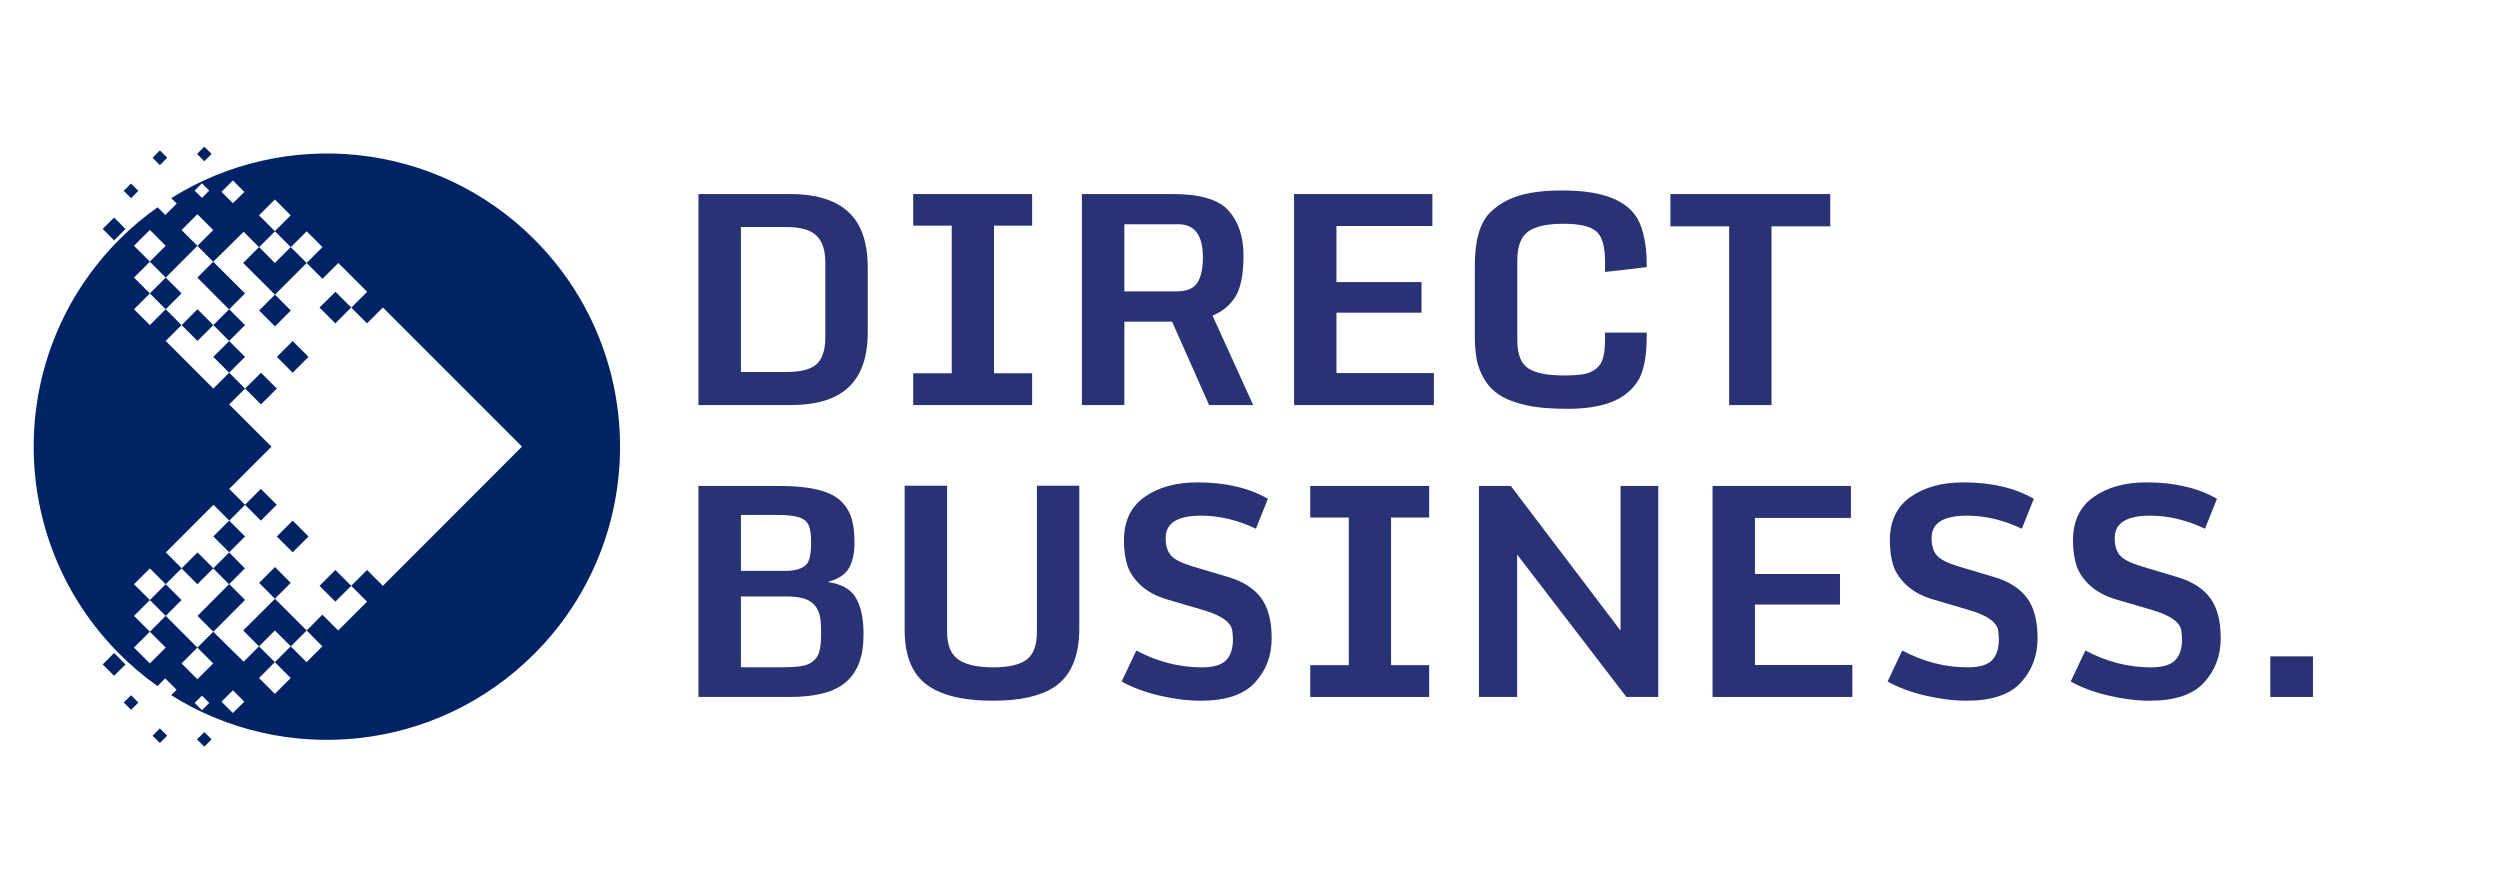
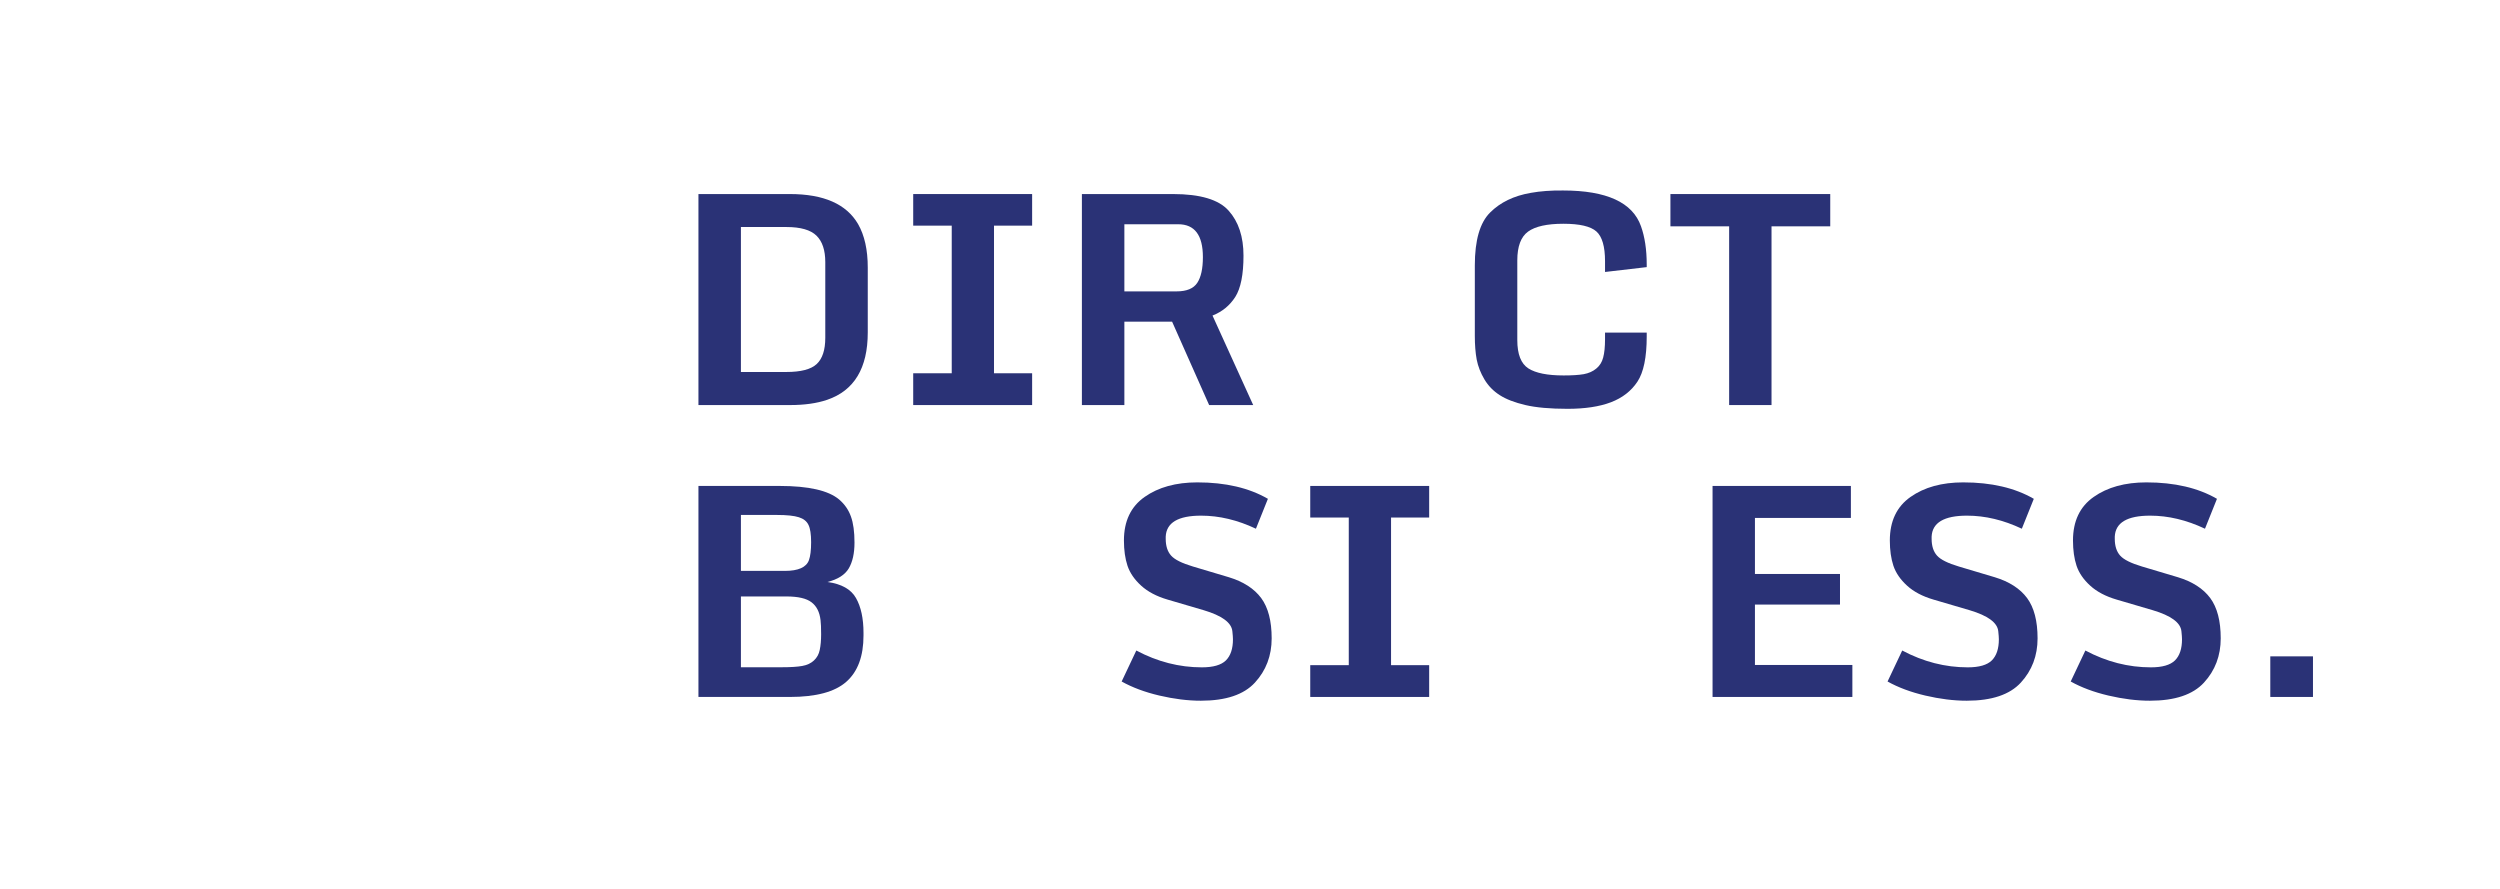
<svg xmlns="http://www.w3.org/2000/svg" width="526" viewBox="0 0 394.5 140.25" height="187" preserveAspectRatio="xMidYMid meet">
  <defs>
    <g />
  </defs>
-   <path fill="#002366" d="M 62.605 90.258 L 60.418 92.441 L 59.168 91.195 L 57.918 89.945 L 55.418 92.441 L 52.918 89.945 L 50.418 92.441 L 52.918 94.941 L 55.418 92.441 L 57.918 94.941 L 53.367 99.492 L 50.867 96.992 L 48.391 99.492 L 43.391 94.492 L 38.371 99.492 L 40.871 101.992 L 38.449 104.414 L 33.645 99.688 L 31.145 102.188 L 26.148 97.188 L 23.648 99.688 L 21.148 97.188 L 23.648 94.688 L 21.148 92.191 L 23.648 89.691 L 26.148 92.191 L 28.648 89.691 L 31.145 92.191 L 33.645 89.691 L 36.145 92.191 L 38.645 89.691 L 36.164 87.172 L 33.664 89.672 L 31.164 87.172 L 28.668 89.672 L 26.168 87.172 L 33.684 79.652 L 36.184 82.152 L 38.684 79.652 L 36.164 77.152 L 40.656 72.66 L 42.844 70.477 L 40.656 68.309 L 36.164 63.816 L 38.664 61.316 L 36.164 58.816 L 33.664 61.316 L 26.148 53.797 L 28.648 51.301 L 26.148 48.801 L 23.648 51.301 L 21.148 48.801 L 23.648 46.301 L 21.148 43.801 L 23.648 41.301 L 26.148 43.801 L 31.145 38.801 L 28.648 36.301 L 31.145 33.801 L 33.645 36.301 L 31.145 38.801 L 33.645 41.301 L 38.449 36.574 L 40.871 38.996 L 38.371 41.496 L 43.391 46.496 L 48.391 41.496 L 50.887 43.996 L 53.387 41.496 L 57.938 46.047 L 55.438 48.547 L 52.938 46.047 L 50.418 48.527 L 52.918 51.027 L 55.418 48.527 L 57.918 51.027 L 60.418 48.527 L 82.367 70.477 Z M 31.086 24.293 L 32.238 25.445 L 33.391 24.293 L 32.238 23.141 Z M 24.078 24.898 L 25.23 26.051 L 26.383 24.898 L 25.23 23.727 Z M 19.527 30.113 L 20.68 31.266 L 21.832 30.113 L 20.68 28.961 Z M 18.004 37.922 L 19.801 36.125 L 18.004 34.328 L 16.207 36.125 Z M 32.238 115.523 L 31.086 116.676 L 32.238 117.828 L 33.391 116.676 Z M 25.23 114.938 L 24.078 116.09 L 25.23 117.242 L 26.383 116.09 Z M 20.68 109.707 L 19.527 110.859 L 20.68 112.012 L 21.832 110.859 Z M 19.801 104.844 L 18.004 103.047 L 16.207 104.844 L 18.004 106.641 Z M 84.301 37.766 C 68.758 22.223 44.895 20.055 27.027 31.266 L 27.887 32.121 L 26.09 33.918 L 24.879 32.707 C 22.75 34.191 20.738 35.891 18.863 37.766 C 0.801 55.828 0.801 85.141 18.863 103.203 C 20.738 105.078 22.75 106.777 24.859 108.262 L 26.07 107.051 L 27.867 108.848 L 27.008 109.707 C 44.875 120.914 68.738 118.746 84.281 103.203 C 102.363 85.141 102.363 55.848 84.301 37.766 Z M 46.184 58.816 L 48.684 56.316 L 46.184 53.816 L 43.684 56.316 Z M 46.184 87.152 L 48.684 84.652 L 46.184 82.152 L 43.684 84.652 Z M 43.391 51.496 L 45.891 48.996 L 43.391 46.496 L 40.891 48.996 Z M 43.371 94.473 L 45.871 91.977 L 43.391 89.477 L 40.891 91.977 Z M 41.184 63.816 L 43.684 61.316 L 41.184 58.816 L 38.684 61.316 Z M 41.164 82.152 L 43.664 79.652 L 41.164 77.152 L 38.664 79.652 Z M 38.664 56.316 L 36.164 53.816 L 33.664 56.316 L 36.164 58.816 Z M 38.664 84.652 L 36.164 82.152 L 33.664 84.652 L 36.164 87.152 Z M 38.664 51.301 L 36.164 48.801 L 33.664 51.301 L 31.164 48.801 L 28.668 51.301 L 31.164 53.797 L 33.664 51.301 L 36.164 53.797 Z M 38.664 46.301 L 33.645 41.301 L 31.145 43.801 L 36.145 48.82 Z M 38.664 94.668 L 36.164 92.168 L 31.164 97.188 L 33.664 99.688 Z M 26.148 48.801 L 28.648 46.301 L 26.148 43.801 L 23.648 46.301 Z M 26.148 97.188 L 28.648 94.688 L 26.148 92.191 L 23.648 94.688 Z M 48.391 41.496 L 50.887 38.996 L 48.391 36.496 L 45.891 38.996 L 43.391 36.496 L 40.891 38.996 L 43.371 41.496 L 45.871 38.996 Z M 48.371 104.492 L 50.867 101.992 L 48.391 99.492 L 45.891 101.992 L 43.371 99.492 L 40.871 101.992 L 43.371 104.492 L 45.871 101.992 Z M 43.371 36.477 L 45.871 33.977 L 43.371 31.48 L 40.871 33.977 Z M 43.371 109.492 L 40.871 106.992 L 43.371 104.492 L 45.871 106.992 Z M 36.75 32.062 L 34.953 30.27 L 36.75 28.473 L 38.566 30.289 Z M 36.75 112.516 L 34.953 110.723 L 36.75 108.926 L 38.547 110.723 Z M 31.145 107.188 L 33.645 104.688 L 31.145 102.188 L 28.648 104.688 Z M 31.867 31.227 L 30.715 30.074 L 31.867 28.922 L 33.02 30.074 Z M 31.867 112.07 L 30.715 110.918 L 31.867 109.766 L 33.02 110.918 Z M 23.648 41.281 L 26.148 38.781 L 23.648 36.281 L 21.129 38.781 Z M 23.648 104.688 L 26.148 102.188 L 23.648 99.688 L 21.129 102.188 Z M 23.648 104.688 " fill-opacity="1" fill-rule="evenodd" />
  <g fill="#2a3276" fill-opacity="1">
    <g transform="translate(105.933, 63.918)">
      <g>
        <path d="M 4.281 0 L 4.281 -33.297 L 18.719 -33.297 C 24.051 -33.297 27.633 -31.719 29.469 -28.562 C 30.488 -26.789 31 -24.5 31 -21.688 L 31 -11.453 C 31 -5.828 28.863 -2.285 24.594 -0.828 C 22.969 -0.273 21.02 0 18.75 0 Z M 10.984 -5.219 L 18.156 -5.219 C 20.445 -5.219 22.039 -5.633 22.938 -6.469 C 23.844 -7.312 24.297 -8.691 24.297 -10.609 L 24.297 -22.562 C 24.297 -24.438 23.832 -25.828 22.906 -26.734 C 21.977 -27.641 20.395 -28.094 18.156 -28.094 L 10.984 -28.094 Z M 10.984 -5.219 " />
      </g>
    </g>
  </g>
  <g fill="#2a3276" fill-opacity="1">
    <g transform="translate(140.542, 63.918)">
      <g>
        <path d="M 3.562 0 L 3.562 -5.016 L 9.641 -5.016 L 9.641 -28.312 L 3.562 -28.312 L 3.562 -33.297 L 22.328 -33.297 L 22.328 -28.312 L 16.312 -28.312 L 16.312 -5.016 L 22.328 -5.016 L 22.328 0 Z M 3.562 0 " />
      </g>
    </g>
  </g>
  <g fill="#2a3276" fill-opacity="1">
    <g transform="translate(166.442, 63.918)">
      <g>
        <path d="M 10.984 -17.938 L 19.219 -17.938 C 20.801 -17.938 21.891 -18.383 22.484 -19.281 C 23.078 -20.176 23.375 -21.531 23.375 -23.344 C 23.375 -26.801 22.078 -28.531 19.484 -28.531 L 10.984 -28.531 Z M 4.281 0 L 4.281 -33.297 L 18.656 -33.297 C 22.957 -33.297 25.883 -32.422 27.438 -30.672 C 29 -28.93 29.781 -26.566 29.781 -23.578 C 29.781 -20.598 29.348 -18.426 28.484 -17.062 C 27.617 -15.707 26.422 -14.727 24.891 -14.125 L 31.312 0 L 24.359 0 L 18.516 -13.156 L 10.984 -13.156 L 10.984 0 Z M 4.281 0 " />
      </g>
    </g>
  </g>
  <g fill="#2a3276" fill-opacity="1">
    <g transform="translate(199.923, 63.918)">
      <g>
-         <path d="M 4.281 0 L 4.281 -33.297 L 26.109 -33.297 L 26.109 -28.25 L 10.969 -28.25 L 10.969 -19.406 L 24.391 -19.406 L 24.391 -14.578 L 10.969 -14.578 L 10.969 -5.047 L 26.344 -5.047 L 26.344 0 Z M 4.281 0 " />
-       </g>
+         </g>
    </g>
  </g>
  <g fill="#2a3276" fill-opacity="1">
    <g transform="translate(229.118, 63.918)">
      <g>
        <path d="M 18.234 0.594 C 15.492 0.594 13.281 0.395 11.594 0 C 9.906 -0.395 8.555 -0.914 7.547 -1.562 C 6.535 -2.207 5.727 -3.035 5.125 -4.047 C 4.52 -5.066 4.113 -6.109 3.906 -7.172 C 3.707 -8.242 3.609 -9.492 3.609 -10.922 L 3.609 -22.047 C 3.609 -26.016 4.414 -28.797 6.031 -30.391 C 7.633 -31.992 9.77 -33.023 12.438 -33.484 C 13.938 -33.754 15.633 -33.879 17.531 -33.859 C 24.406 -33.859 28.504 -31.977 29.828 -28.219 C 30.43 -26.539 30.734 -24.523 30.734 -22.172 L 30.734 -21.766 L 24.156 -21 L 24.156 -22.703 C 24.156 -25.016 23.703 -26.578 22.797 -27.391 C 21.891 -28.203 20.148 -28.609 17.578 -28.609 C 15.004 -28.609 13.148 -28.195 12.016 -27.375 C 10.879 -26.551 10.312 -25.035 10.312 -22.828 L 10.312 -10.25 C 10.312 -8.02 10.895 -6.531 12.062 -5.781 C 13.227 -5.039 15.082 -4.672 17.625 -4.672 C 18.957 -4.672 20.016 -4.738 20.797 -4.875 C 21.578 -5.02 22.234 -5.312 22.766 -5.75 C 23.305 -6.188 23.672 -6.766 23.859 -7.484 C 24.055 -8.211 24.156 -9.176 24.156 -10.375 L 24.156 -11.438 L 30.734 -11.438 L 30.734 -10.828 C 30.734 -7.535 30.242 -5.156 29.266 -3.688 C 28.297 -2.219 26.898 -1.133 25.078 -0.438 C 23.266 0.25 20.984 0.594 18.234 0.594 Z M 18.234 0.594 " />
      </g>
    </g>
  </g>
  <g fill="#2a3276" fill-opacity="1">
    <g transform="translate(262.734, 63.918)">
      <g>
        <path d="M 10.125 0 L 10.125 -28.203 L 0.859 -28.203 L 0.859 -33.297 L 26.078 -33.297 L 26.078 -28.203 L 16.812 -28.203 L 16.812 0 Z M 10.125 0 " />
      </g>
    </g>
  </g>
  <g fill="#2a3276" fill-opacity="1">
    <g transform="translate(105.933, 109.979)">
      <g>
        <path d="M 10.984 -19.891 L 17.906 -19.891 C 20.039 -19.891 21.312 -20.457 21.719 -21.594 C 21.945 -22.219 22.062 -23.16 22.062 -24.422 C 22.062 -25.68 21.922 -26.594 21.641 -27.156 C 21.367 -27.727 20.863 -28.129 20.125 -28.359 C 19.383 -28.598 18.234 -28.719 16.672 -28.719 L 10.984 -28.719 Z M 10.984 -4.688 L 17.484 -4.688 C 18.836 -4.688 19.895 -4.754 20.656 -4.891 C 21.414 -5.023 22.031 -5.312 22.5 -5.75 C 22.977 -6.188 23.285 -6.742 23.422 -7.422 C 23.566 -8.098 23.641 -8.926 23.641 -9.906 C 23.641 -10.895 23.609 -11.641 23.547 -12.141 C 23.398 -13.398 22.926 -14.332 22.125 -14.938 C 21.332 -15.551 20.008 -15.859 18.156 -15.859 L 10.984 -15.859 Z M 4.281 0 L 4.281 -33.297 L 17.094 -33.297 C 21.664 -33.297 24.797 -32.582 26.484 -31.156 C 27.359 -30.406 27.977 -29.508 28.344 -28.469 C 28.719 -27.438 28.906 -26.066 28.906 -24.359 C 28.906 -22.66 28.602 -21.301 28 -20.281 C 27.395 -19.27 26.273 -18.555 24.641 -18.141 C 26.859 -17.836 28.359 -16.992 29.141 -15.609 C 29.93 -14.223 30.328 -12.391 30.328 -10.109 C 30.328 -9.973 30.328 -9.836 30.328 -9.703 C 30.328 -6.422 29.422 -3.984 27.609 -2.391 C 25.805 -0.797 22.844 0 18.719 0 Z M 4.281 0 " />
      </g>
    </g>
  </g>
  <g fill="#2a3276" fill-opacity="1">
    <g transform="translate(138.782, 109.979)">
      <g>
-         <path d="M 17.906 0.594 C 11.656 0.594 7.562 -0.895 5.625 -3.875 C 4.52 -5.562 3.969 -7.789 3.969 -10.562 L 3.969 -33.328 L 10.672 -33.328 L 10.672 -10.266 C 10.672 -8.172 11.27 -6.711 12.469 -5.891 C 13.664 -5.078 15.488 -4.672 17.938 -4.672 C 20.383 -4.672 22.145 -5.078 23.219 -5.891 C 24.301 -6.703 24.844 -8.16 24.844 -10.266 L 24.844 -33.328 L 31.531 -33.328 L 31.531 -10.828 C 31.531 -6.41 30.223 -3.328 27.609 -1.578 C 25.41 -0.129 22.176 0.594 17.906 0.594 Z M 17.906 0.594 " />
-       </g>
+         </g>
    </g>
  </g>
  <g fill="#2a3276" fill-opacity="1">
    <g transform="translate(174.294, 109.979)">
      <g>
        <path d="M 15.203 0.594 C 13.141 0.594 10.957 0.32 8.656 -0.219 C 6.363 -0.758 4.379 -1.5 2.703 -2.438 L 5.016 -7.328 C 8.348 -5.555 11.797 -4.672 15.359 -4.672 C 17.148 -4.672 18.414 -5.035 19.156 -5.766 C 19.895 -6.504 20.266 -7.613 20.266 -9.094 C 20.266 -9.375 20.234 -9.801 20.172 -10.375 C 20.035 -11.727 18.531 -12.832 15.656 -13.688 L 9.969 -15.359 C 8.227 -15.867 6.832 -16.602 5.781 -17.562 C 4.727 -18.52 4.008 -19.566 3.625 -20.703 C 3.25 -21.836 3.062 -23.164 3.062 -24.688 C 3.062 -27.738 4.148 -30.031 6.328 -31.562 C 8.504 -33.094 11.273 -33.859 14.641 -33.859 C 19.086 -33.859 22.801 -32.992 25.781 -31.266 L 23.891 -26.547 C 20.984 -27.922 18.098 -28.609 15.234 -28.609 C 11.617 -28.609 9.758 -27.504 9.656 -25.297 C 9.656 -25.172 9.656 -25.055 9.656 -24.953 C 9.656 -23.828 9.938 -22.945 10.5 -22.312 C 11.062 -21.676 12.219 -21.098 13.969 -20.578 L 19.625 -18.891 C 21.914 -18.191 23.613 -17.098 24.719 -15.609 C 25.82 -14.117 26.375 -12 26.375 -9.25 C 26.375 -6.508 25.492 -4.18 23.734 -2.266 C 21.984 -0.359 19.141 0.594 15.203 0.594 Z M 15.203 0.594 " />
      </g>
    </g>
  </g>
  <g fill="#2a3276" fill-opacity="1">
    <g transform="translate(203.195, 109.979)">
      <g>
        <path d="M 3.562 0 L 3.562 -5.016 L 9.641 -5.016 L 9.641 -28.312 L 3.562 -28.312 L 3.562 -33.297 L 22.328 -33.297 L 22.328 -28.312 L 16.312 -28.312 L 16.312 -5.016 L 22.328 -5.016 L 22.328 0 Z M 3.562 0 " />
      </g>
    </g>
  </g>
  <g fill="#2a3276" fill-opacity="1">
    <g transform="translate(229.095, 109.979)">
      <g>
-         <path d="M 4.281 0 L 4.281 -33.297 L 9.312 -33.297 L 26.625 -10.469 L 26.625 -33.297 L 32.578 -33.297 L 32.578 0 L 27.547 0 L 10.312 -22.469 L 10.312 0 Z M 4.281 0 " />
-       </g>
+         </g>
    </g>
  </g>
  <g fill="#2a3276" fill-opacity="1">
    <g transform="translate(265.96, 109.979)">
      <g>
        <path d="M 4.281 0 L 4.281 -33.297 L 26.109 -33.297 L 26.109 -28.25 L 10.969 -28.25 L 10.969 -19.406 L 24.391 -19.406 L 24.391 -14.578 L 10.969 -14.578 L 10.969 -5.047 L 26.344 -5.047 L 26.344 0 Z M 4.281 0 " />
      </g>
    </g>
  </g>
  <g fill="#2a3276" fill-opacity="1">
    <g transform="translate(295.154, 109.979)">
      <g>
        <path d="M 15.203 0.594 C 13.141 0.594 10.957 0.32 8.656 -0.219 C 6.363 -0.758 4.379 -1.5 2.703 -2.438 L 5.016 -7.328 C 8.348 -5.555 11.797 -4.672 15.359 -4.672 C 17.148 -4.672 18.414 -5.035 19.156 -5.766 C 19.895 -6.504 20.266 -7.613 20.266 -9.094 C 20.266 -9.375 20.234 -9.801 20.172 -10.375 C 20.035 -11.727 18.531 -12.832 15.656 -13.688 L 9.969 -15.359 C 8.227 -15.867 6.832 -16.602 5.781 -17.562 C 4.727 -18.52 4.008 -19.566 3.625 -20.703 C 3.25 -21.836 3.062 -23.164 3.062 -24.688 C 3.062 -27.738 4.148 -30.031 6.328 -31.562 C 8.504 -33.094 11.273 -33.859 14.641 -33.859 C 19.086 -33.859 22.801 -32.992 25.781 -31.266 L 23.891 -26.547 C 20.984 -27.922 18.098 -28.609 15.234 -28.609 C 11.617 -28.609 9.758 -27.504 9.656 -25.297 C 9.656 -25.172 9.656 -25.055 9.656 -24.953 C 9.656 -23.828 9.938 -22.945 10.5 -22.312 C 11.062 -21.676 12.219 -21.098 13.969 -20.578 L 19.625 -18.891 C 21.914 -18.191 23.613 -17.098 24.719 -15.609 C 25.82 -14.117 26.375 -12 26.375 -9.25 C 26.375 -6.508 25.492 -4.18 23.734 -2.266 C 21.984 -0.359 19.141 0.594 15.203 0.594 Z M 15.203 0.594 " />
      </g>
    </g>
  </g>
  <g fill="#2a3276" fill-opacity="1">
    <g transform="translate(324.055, 109.979)">
      <g>
        <path d="M 15.203 0.594 C 13.141 0.594 10.957 0.32 8.656 -0.219 C 6.363 -0.758 4.379 -1.5 2.703 -2.438 L 5.016 -7.328 C 8.348 -5.555 11.797 -4.672 15.359 -4.672 C 17.148 -4.672 18.414 -5.035 19.156 -5.766 C 19.895 -6.504 20.266 -7.613 20.266 -9.094 C 20.266 -9.375 20.234 -9.801 20.172 -10.375 C 20.035 -11.727 18.531 -12.832 15.656 -13.688 L 9.969 -15.359 C 8.227 -15.867 6.832 -16.602 5.781 -17.562 C 4.727 -18.52 4.008 -19.566 3.625 -20.703 C 3.25 -21.836 3.062 -23.164 3.062 -24.688 C 3.062 -27.738 4.148 -30.031 6.328 -31.562 C 8.504 -33.094 11.273 -33.859 14.641 -33.859 C 19.086 -33.859 22.801 -32.992 25.781 -31.266 L 23.891 -26.547 C 20.984 -27.922 18.098 -28.609 15.234 -28.609 C 11.617 -28.609 9.758 -27.504 9.656 -25.297 C 9.656 -25.172 9.656 -25.055 9.656 -24.953 C 9.656 -23.828 9.938 -22.945 10.5 -22.312 C 11.062 -21.676 12.219 -21.098 13.969 -20.578 L 19.625 -18.891 C 21.914 -18.191 23.613 -17.098 24.719 -15.609 C 25.82 -14.117 26.375 -12 26.375 -9.25 C 26.375 -6.508 25.492 -4.18 23.734 -2.266 C 21.984 -0.359 19.141 0.594 15.203 0.594 Z M 15.203 0.594 " />
      </g>
    </g>
  </g>
  <g fill="#2a3276" fill-opacity="1">
    <g transform="translate(352.956, 109.979)">
      <g>
        <path d="M 5.297 0 L 5.297 -6.406 L 12.031 -6.406 L 12.031 0 Z M 5.297 0 " />
      </g>
    </g>
  </g>
</svg>